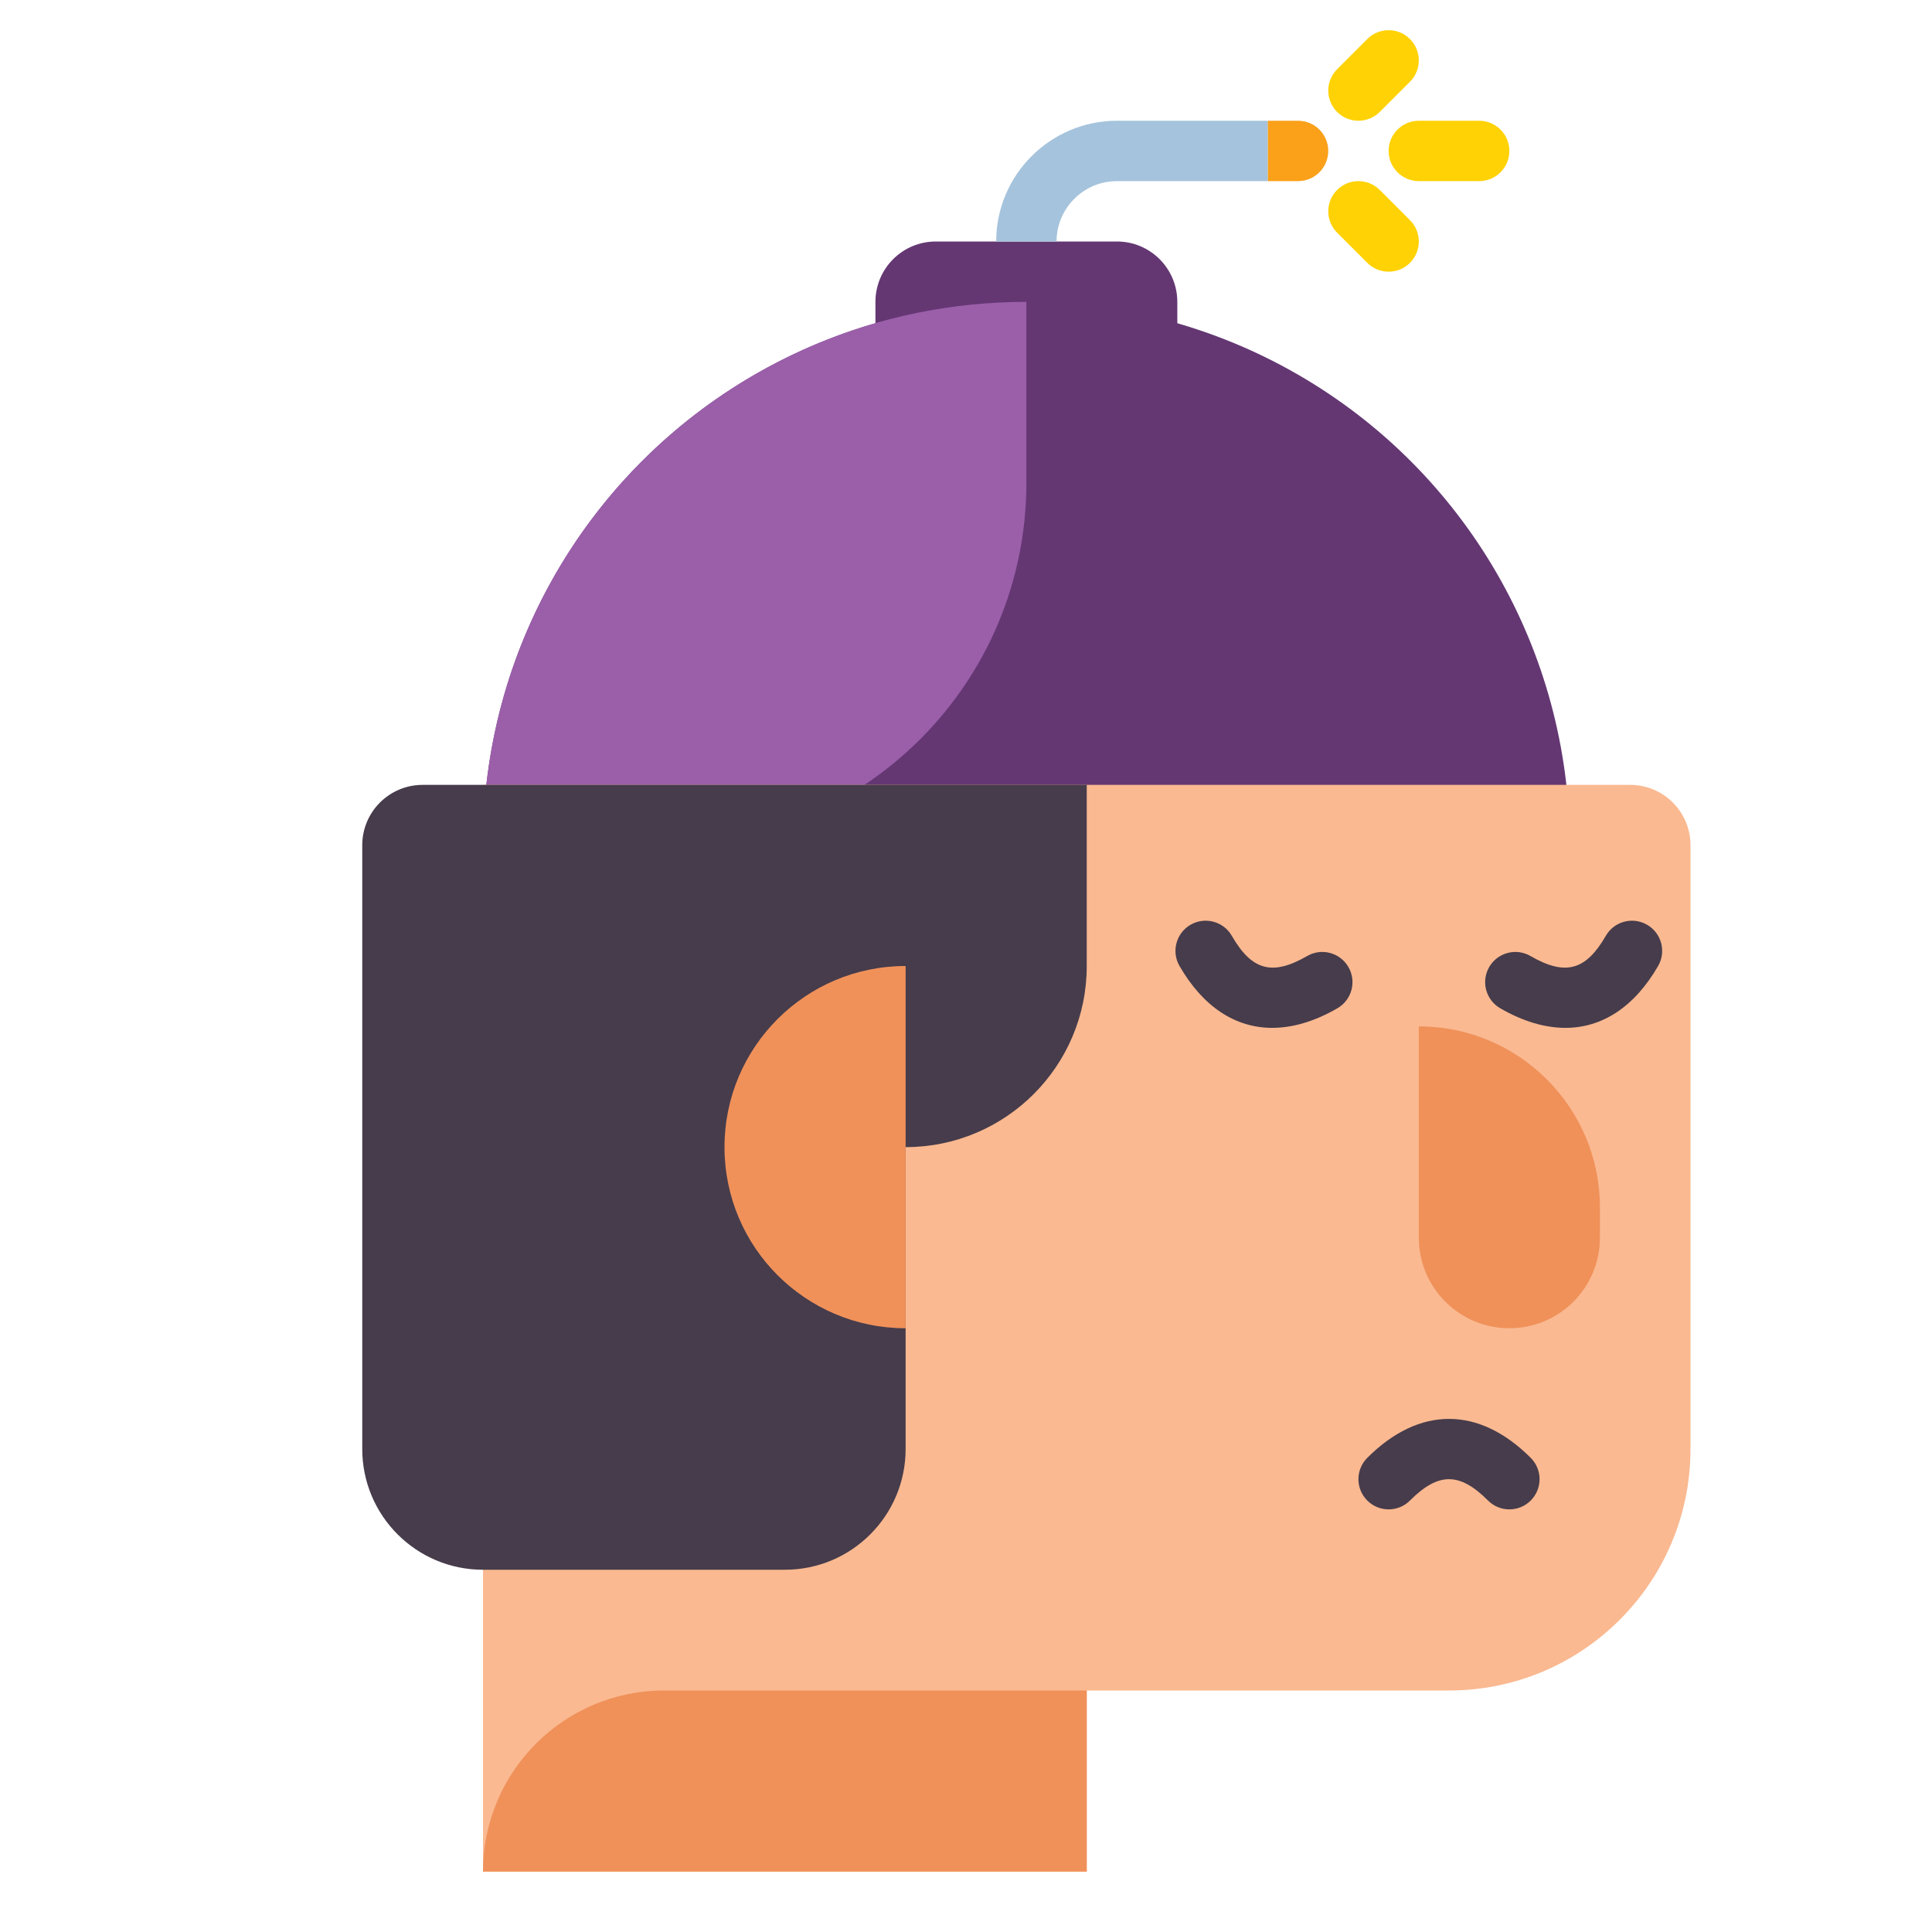
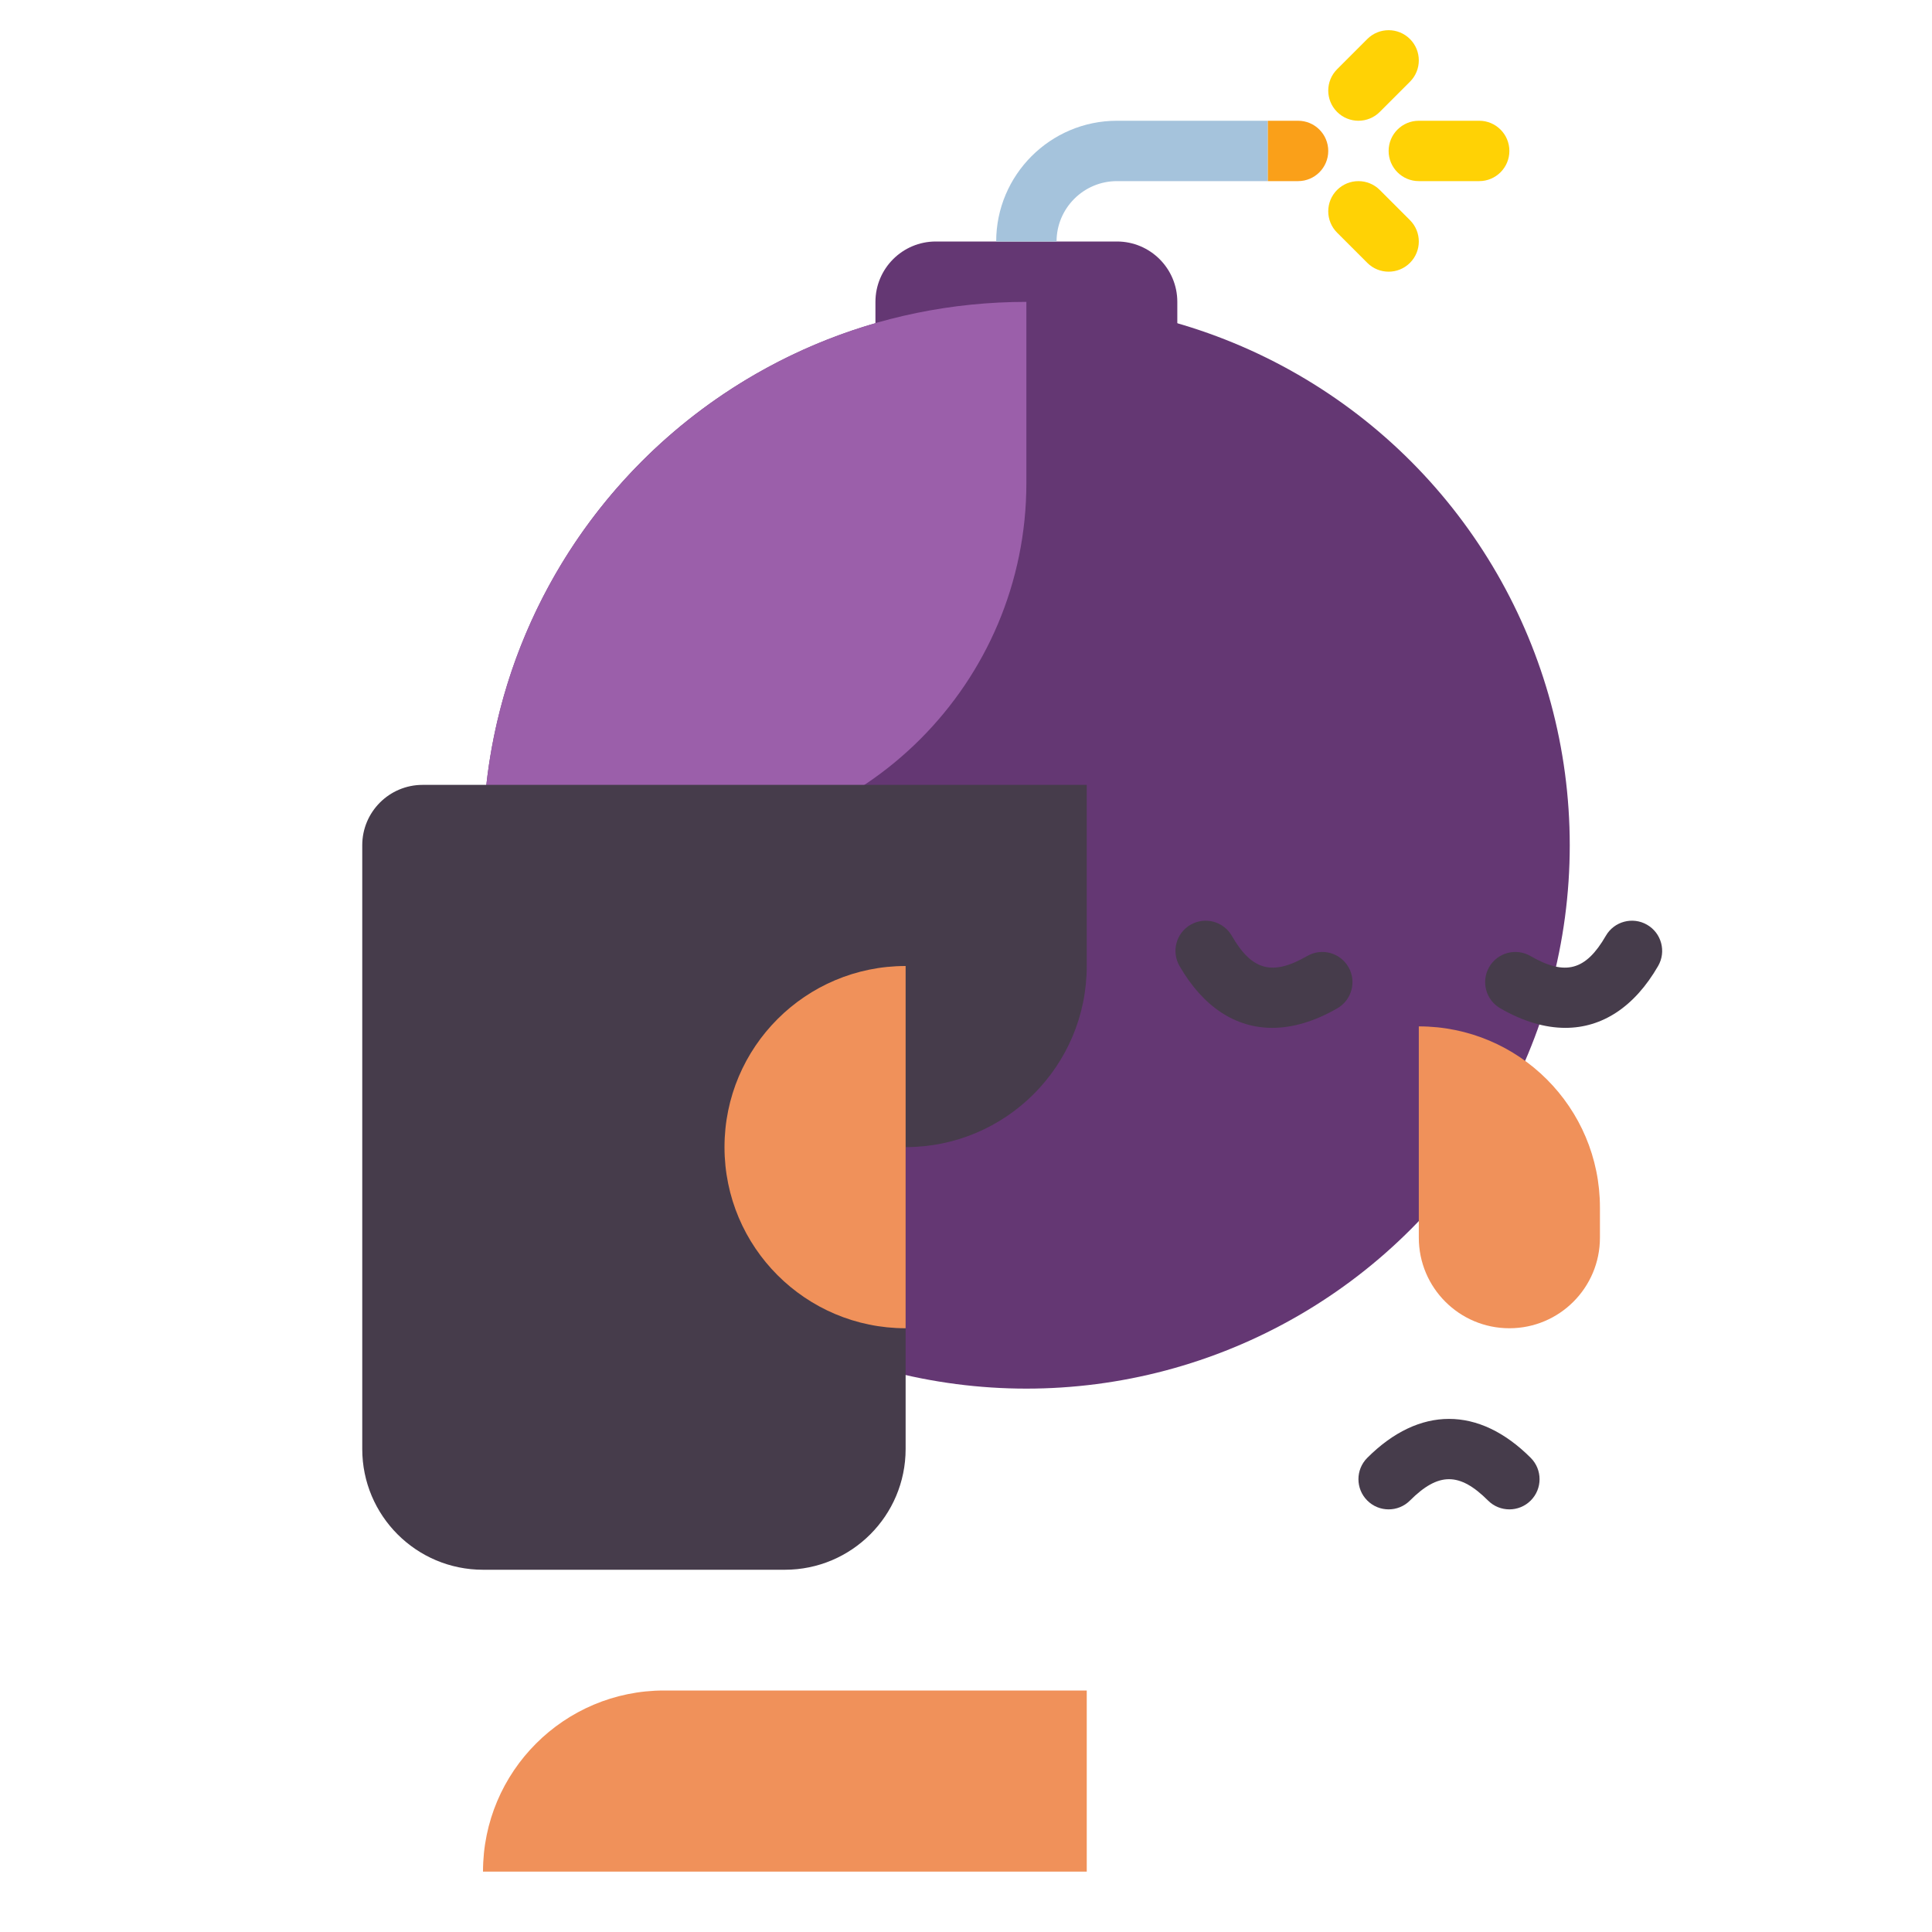
<svg xmlns="http://www.w3.org/2000/svg" viewBox="0 0 512 512" width="128px" height="128px">
  <path fill="#643773" d="M312,96h-80V80c0-8.837,7.163-16,16-16h48c8.837,0,16,7.163,16,16V96z" />
  <circle cx="272" cy="224" r="144" fill="#643773" />
  <path fill="#9B5FAA" d="M272,128V80c-79.529,0-144,64.471-144,144h48C229.019,224,272,181.02,272,128z" />
-   <path fill="#FAB991" d="M432,208H128v288h160v-48h96c35.346,0,64-28.654,64-64V224C448,215.164,440.836,208,432,208z" />
  <path fill="#463C4B" d="M337.16,272.393c-9.782,0-18.32-5.558-24.578-16.397c-2.21-3.826-0.898-8.719,2.928-10.928 c3.828-2.209,8.72-0.897,10.928,2.928c5.331,9.233,10.745,10.687,19.982,5.354c3.828-2.21,8.719-0.897,10.929,2.928 c2.209,3.827,0.897,8.719-2.929,10.928C348.403,270.679,342.59,272.393,337.16,272.393z" />
  <path fill="#463C4B" d="M414.84,272.393c-5.43,0-11.242-1.713-17.26-5.187c-3.826-2.209-5.138-7.102-2.929-10.928 c2.21-3.827,7.102-5.138,10.929-2.928c9.235,5.332,14.651,3.879,19.982-5.354c2.208-3.826,7.102-5.139,10.928-2.928 c3.826,2.209,5.138,7.102,2.928,10.928C433.16,266.834,424.62,272.393,414.84,272.393z" />
  <path fill="#463C4B" d="M400,400c-2.048,0-4.095-0.781-5.656-2.343c-7.541-7.54-13.146-7.54-20.688,0 c-3.124,3.125-8.189,3.124-11.313,0s-3.124-8.189,0.001-11.314c13.762-13.762,29.551-13.762,43.313,0 c3.125,3.125,3.125,8.189,0.001,11.314C404.095,399.219,402.048,400,400,400z" />
  <path fill="#463C4B" d="M112,208c-8.836,0-16,7.164-16,16v160c0,17.673,14.327,32,32,32h80c17.673,0,32-14.327,32-32v-80 c26.51,0,48-21.49,48-48v-48H112z" />
  <path fill="#F0915A" d="M240,256c-26.51,0-48,21.49-48,48s21.49,48,48,48V256z" />
  <path fill="#F0915A" d="M288,496H128v0c0-26.51,21.49-48,48-48h112V496z" />
  <path fill="#F0915A" d="M400,352L400,352c-13.255,0-24-10.745-24-24v-56h0c26.51,0,48,21.49,48,48v8 C424,341.255,413.255,352,400,352z" />
  <g>
-     <path fill="#A5C3DC" d="M280,64h-16c0-17.645,14.355-32,32-32h40v16h-40C287.178,48,280,55.178,280,64z" />
+     <path fill="#A5C3DC" d="M280,64h-16c0-17.645,14.355-32,32-32h40v16h-40C287.178,48,280,55.178,280,64" />
  </g>
  <g>
    <path fill="#FAA019" d="M344,48h-8V32h8c4.418,0,8,3.582,8,8v0C352,44.418,348.418,48,344,48z" />
  </g>
  <g>
    <path fill="#FFD205" d="M392,48h-16c-4.418,0-8-3.582-8-8s3.582-8,8-8h16c4.418,0,8,3.582,8,8S396.418,48,392,48z" />
  </g>
  <g>
    <path fill="#FFD205" d="M360,32c-2.048,0-4.095-0.781-5.657-2.343c-3.124-3.124-3.124-8.189,0-11.313l8-8 c3.125-3.124,8.189-3.124,11.314,0c3.124,3.124,3.124,8.189,0,11.313l-8,8C364.095,31.219,362.048,32,360,32z" />
  </g>
  <g>
    <path fill="#FFD205" d="M368,72c-2.048,0-4.095-0.781-5.657-2.343l-8-8c-3.124-3.124-3.124-8.189,0-11.313 c3.125-3.124,8.189-3.124,11.314,0l8,8c3.124,3.124,3.124,8.189,0,11.313C372.095,71.219,370.048,72,368,72z" />
  </g>
</svg>